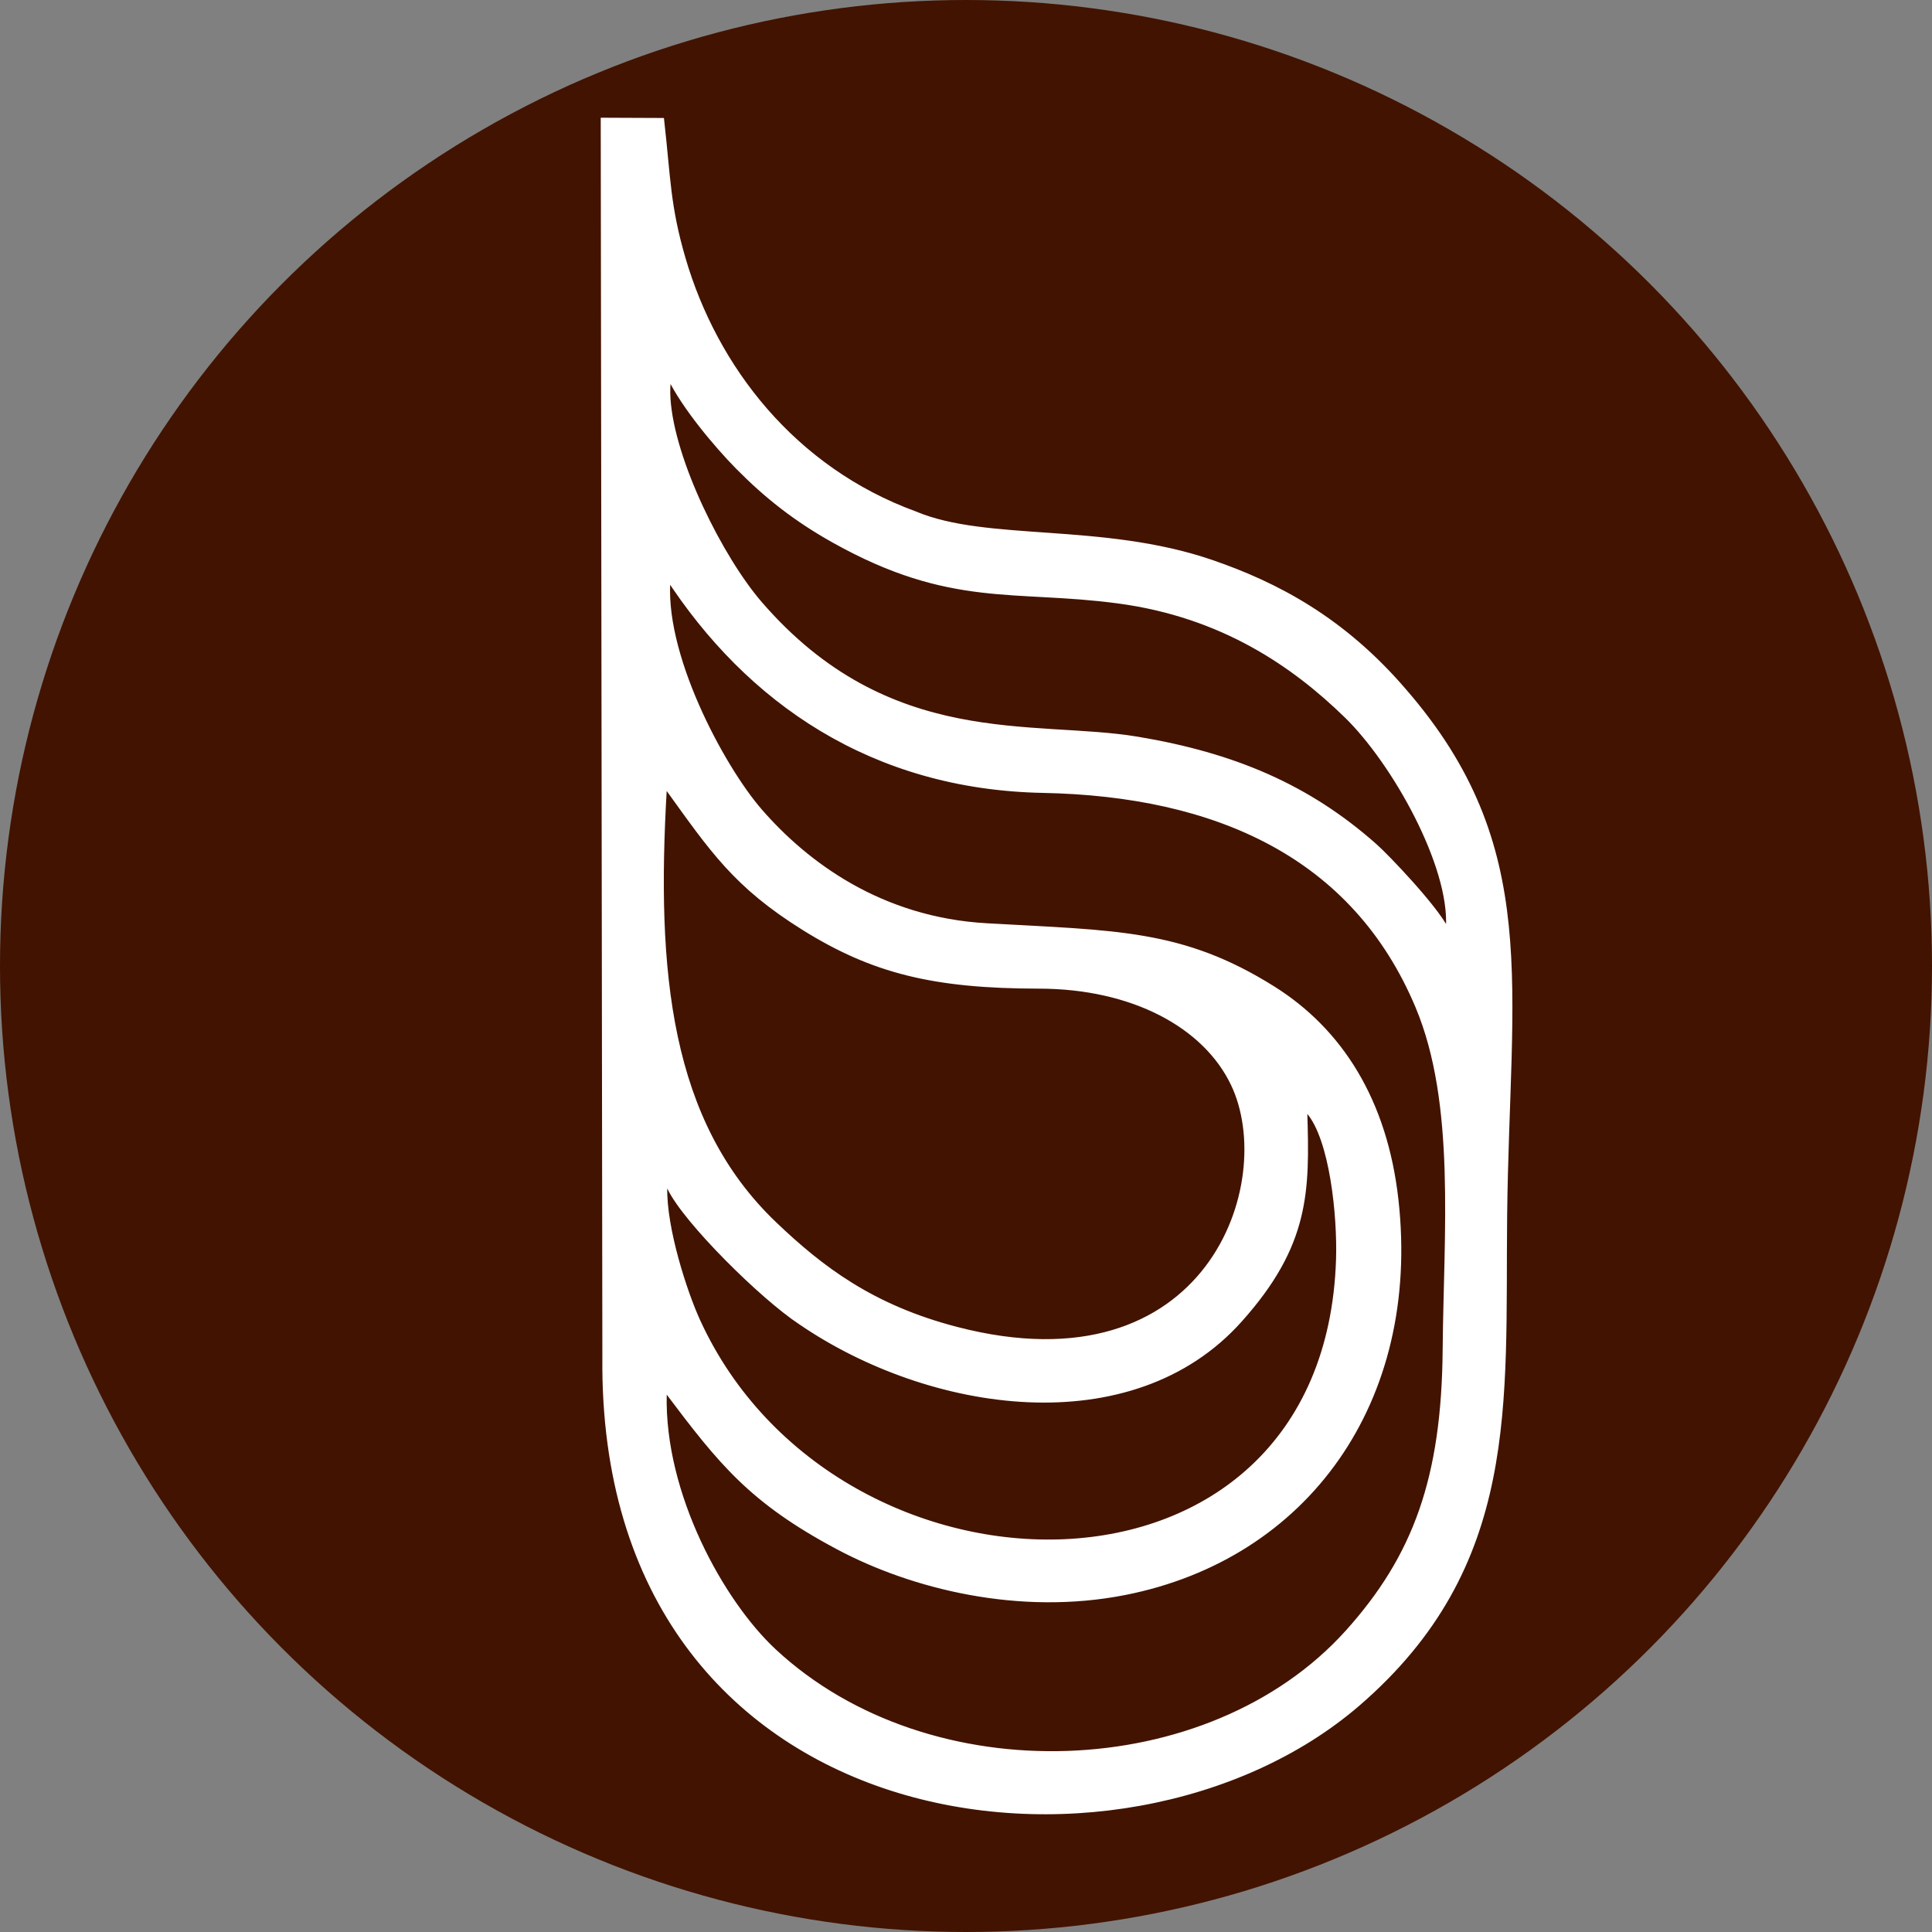
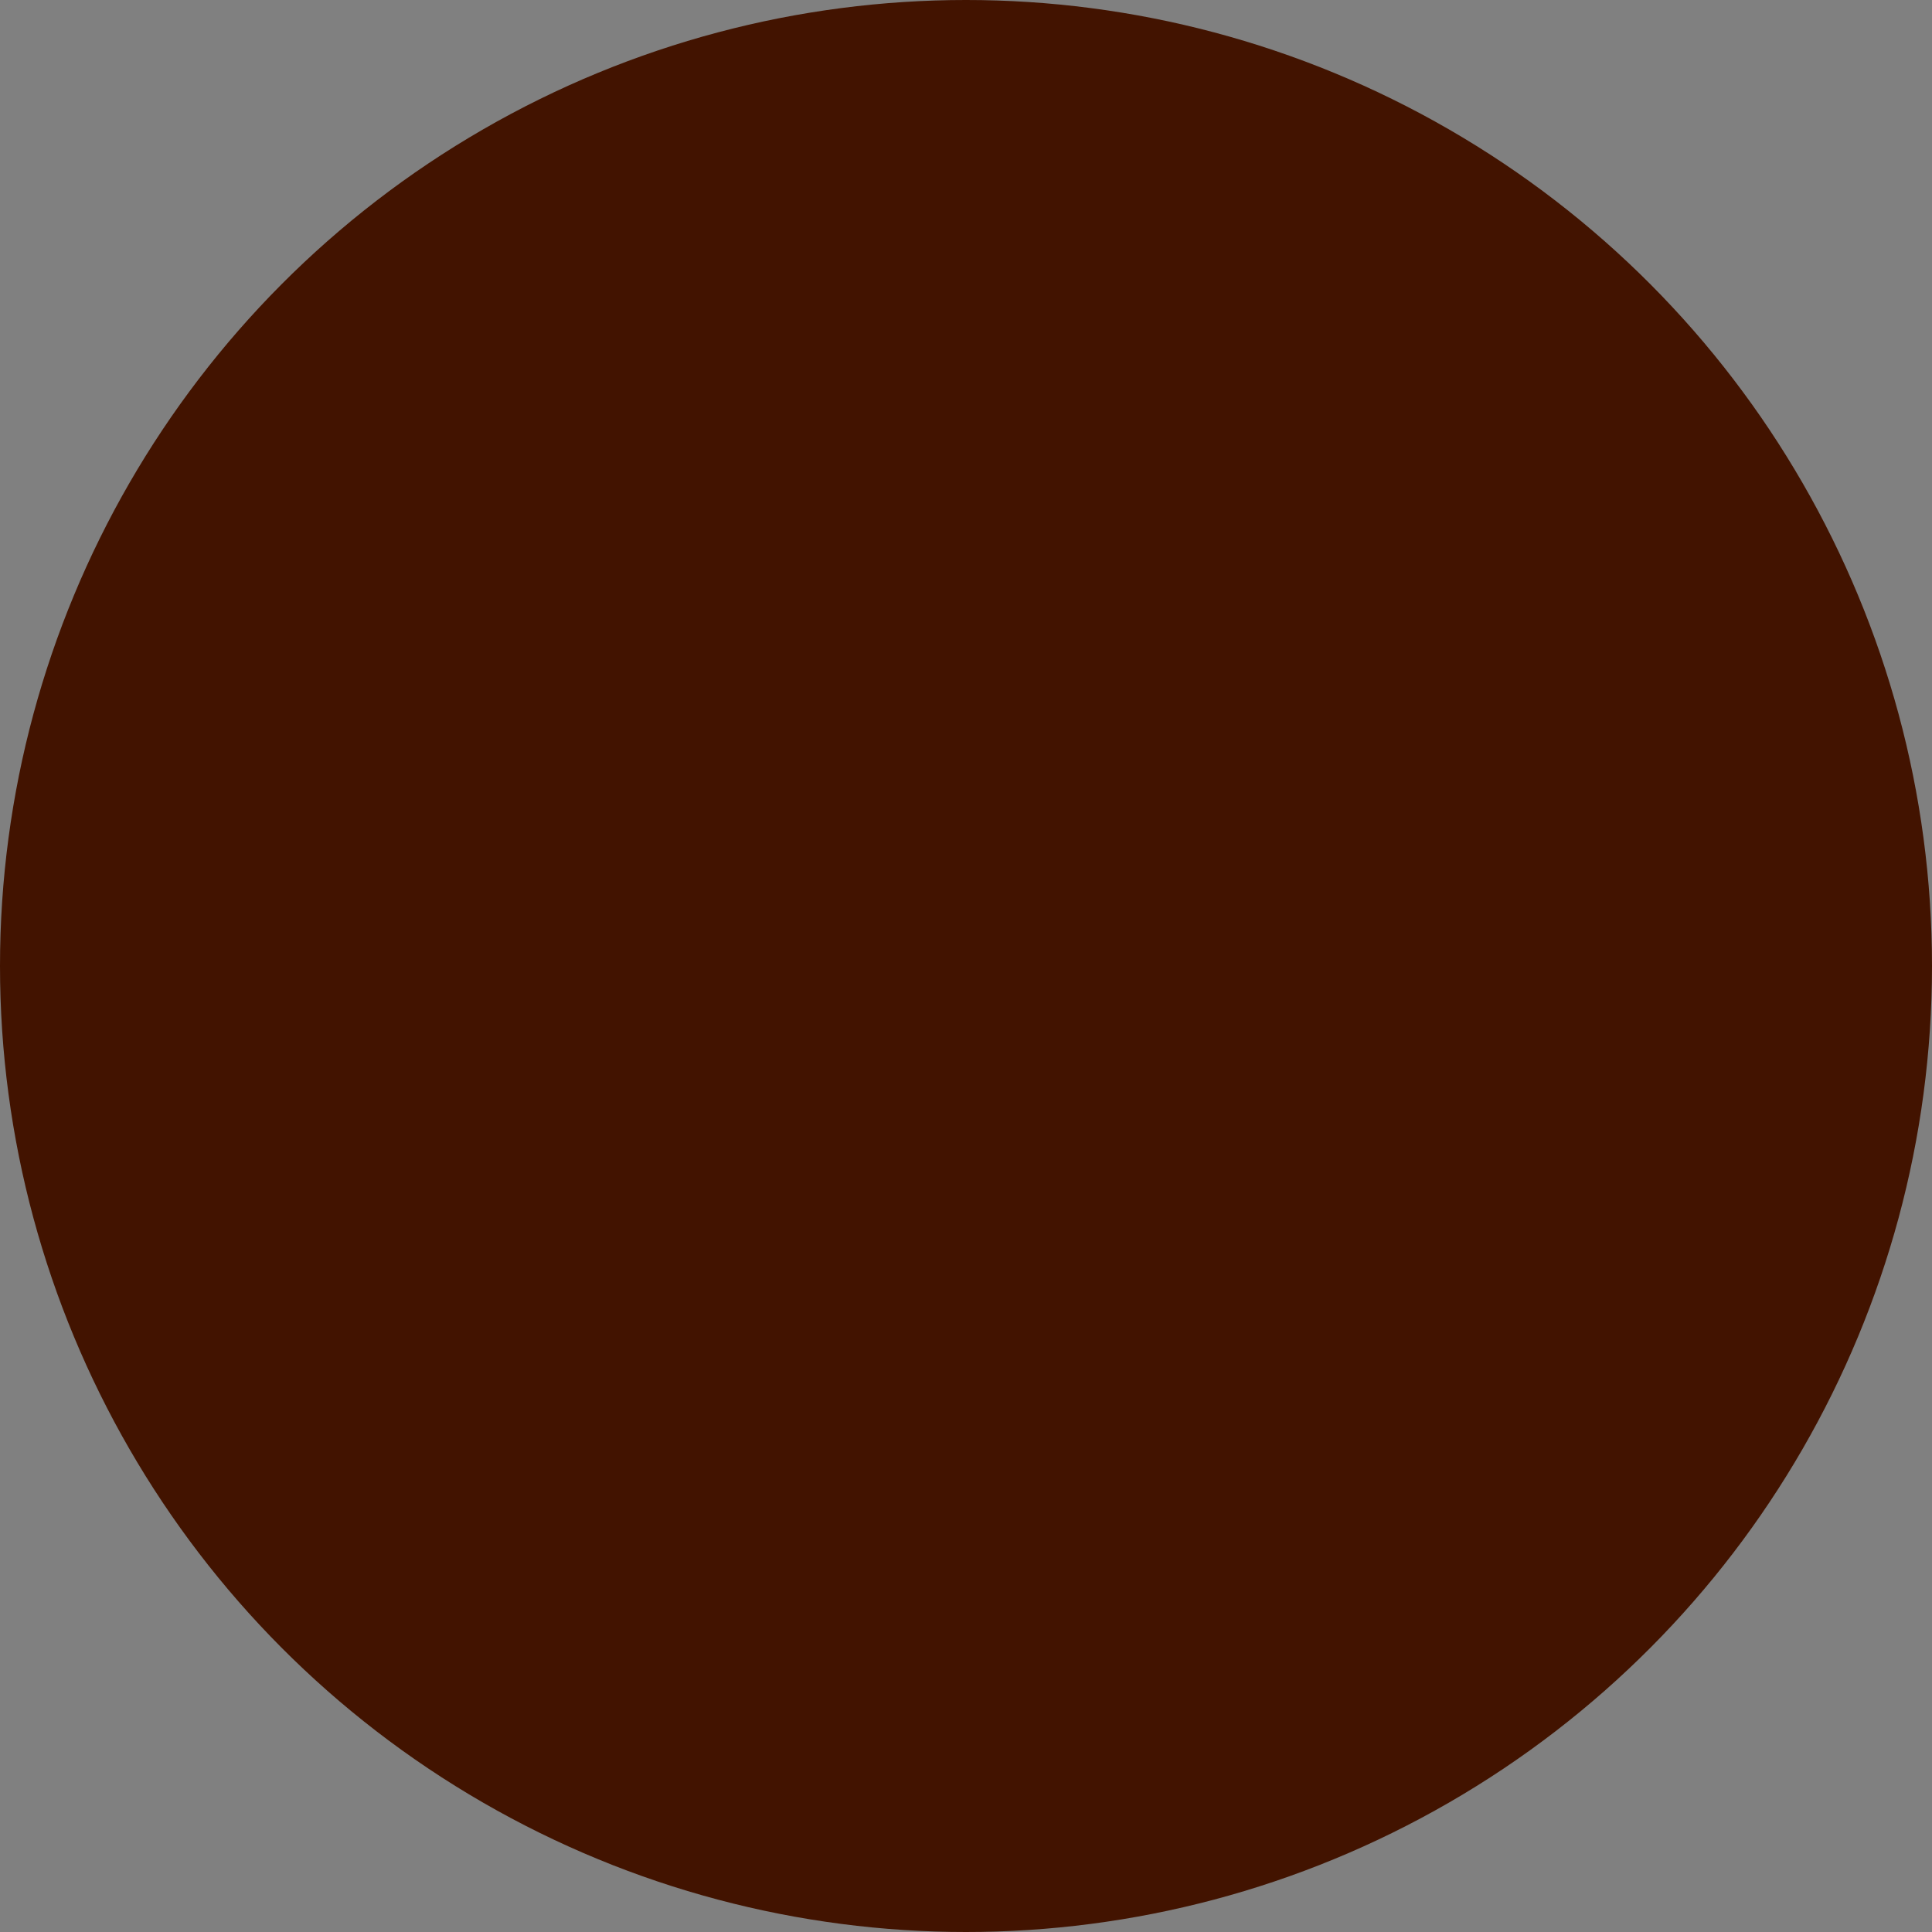
<svg xmlns="http://www.w3.org/2000/svg" width="32" height="32" viewBox="0 0 32 32" fill="none">
  <rect x="0" y="0" width="32" height="32" fill="#808080" stroke="none" />
  <circle cx="16" cy="16" r="16" fill="#421300" />
-   <path fill-rule="evenodd" clip-rule="evenodd" d="M10.952 2.004L10 2L10.027 22.483C9.95 30.497 18.588 31.561 22.477 28.218C25.137 25.926 24.88 23.255 24.913 20.148C24.954 16.321 25.5 14.04 23.248 11.448C22.236 10.269 21.14 9.691 20.057 9.32C18.249 8.702 16.34 9.02 15.152 8.518C13.135 7.781 11.834 6.099 11.305 4.284C11.05 3.41 11.059 2.952 10.952 2.004ZM11.002 19.672C10.987 20.348 11.332 21.409 11.551 21.887C13.829 26.86 21.98 27.006 22.179 20.862C22.202 20.138 22.075 18.865 21.683 18.407C21.587 18.295 21.599 18.318 21.603 18.432C21.643 19.732 21.645 20.608 20.53 21.855C18.734 23.866 15.398 23.352 13.266 21.893C12.638 21.481 11.365 20.222 11.102 19.673C11.035 19.535 11.008 19.387 11.002 19.672ZM23.942 15.39C23.967 15.427 23.997 15.409 23.999 15.365C24.064 14.336 23.103 12.619 22.306 11.844C21.446 11.008 20.261 10.177 18.521 9.945C16.798 9.715 15.748 10.024 13.819 8.945C13.181 8.588 12.7 8.206 12.226 7.726C11.869 7.364 11.332 6.721 11.106 6.249C11.102 6.241 11.093 6.237 11.084 6.238C11.075 6.239 11.068 6.246 11.067 6.254C11.053 6.359 11.047 6.475 11.055 6.598C11.119 7.64 11.934 9.257 12.577 10.002C14.711 12.472 17.117 11.965 18.834 12.251C20.436 12.518 21.664 13.042 22.767 14.021C22.965 14.196 23.75 15.018 23.942 15.39ZM10.993 23.094C10.953 24.757 11.944 26.547 12.816 27.357C15.396 29.755 20.04 29.58 22.325 27.044C23.458 25.786 23.927 24.48 23.945 22.353C23.961 20.432 24.166 18.272 23.493 16.668C22.441 14.159 20.148 13.139 17.276 13.083C14.461 13.028 12.405 11.609 11.061 9.536C10.919 10.802 11.949 12.714 12.578 13.438C13.347 14.323 14.583 15.243 16.343 15.342C18.487 15.464 19.576 15.437 21.084 16.384C22.181 17.074 22.928 18.223 23.113 19.877C23.484 23.204 21.625 25.778 18.629 26.369C16.886 26.713 15.111 26.271 13.882 25.615C12.454 24.854 11.95 24.222 11.068 23.05C10.976 22.928 10.996 22.951 10.993 23.094ZM10.994 13.072C10.997 13.014 11.022 12.996 11.065 13.047C11.803 14.069 12.187 14.654 13.32 15.361C14.465 16.075 15.467 16.323 17.207 16.325C18.765 16.326 19.968 16.976 20.433 17.946C21.224 19.592 20.022 23.111 15.843 22.027C14.439 21.663 13.597 21.022 12.823 20.283C11.046 18.588 10.818 16.09 10.994 13.072Z" fill="white" stroke="white" stroke-width="0.1" stroke-miterlimit="22.926" />
</svg>